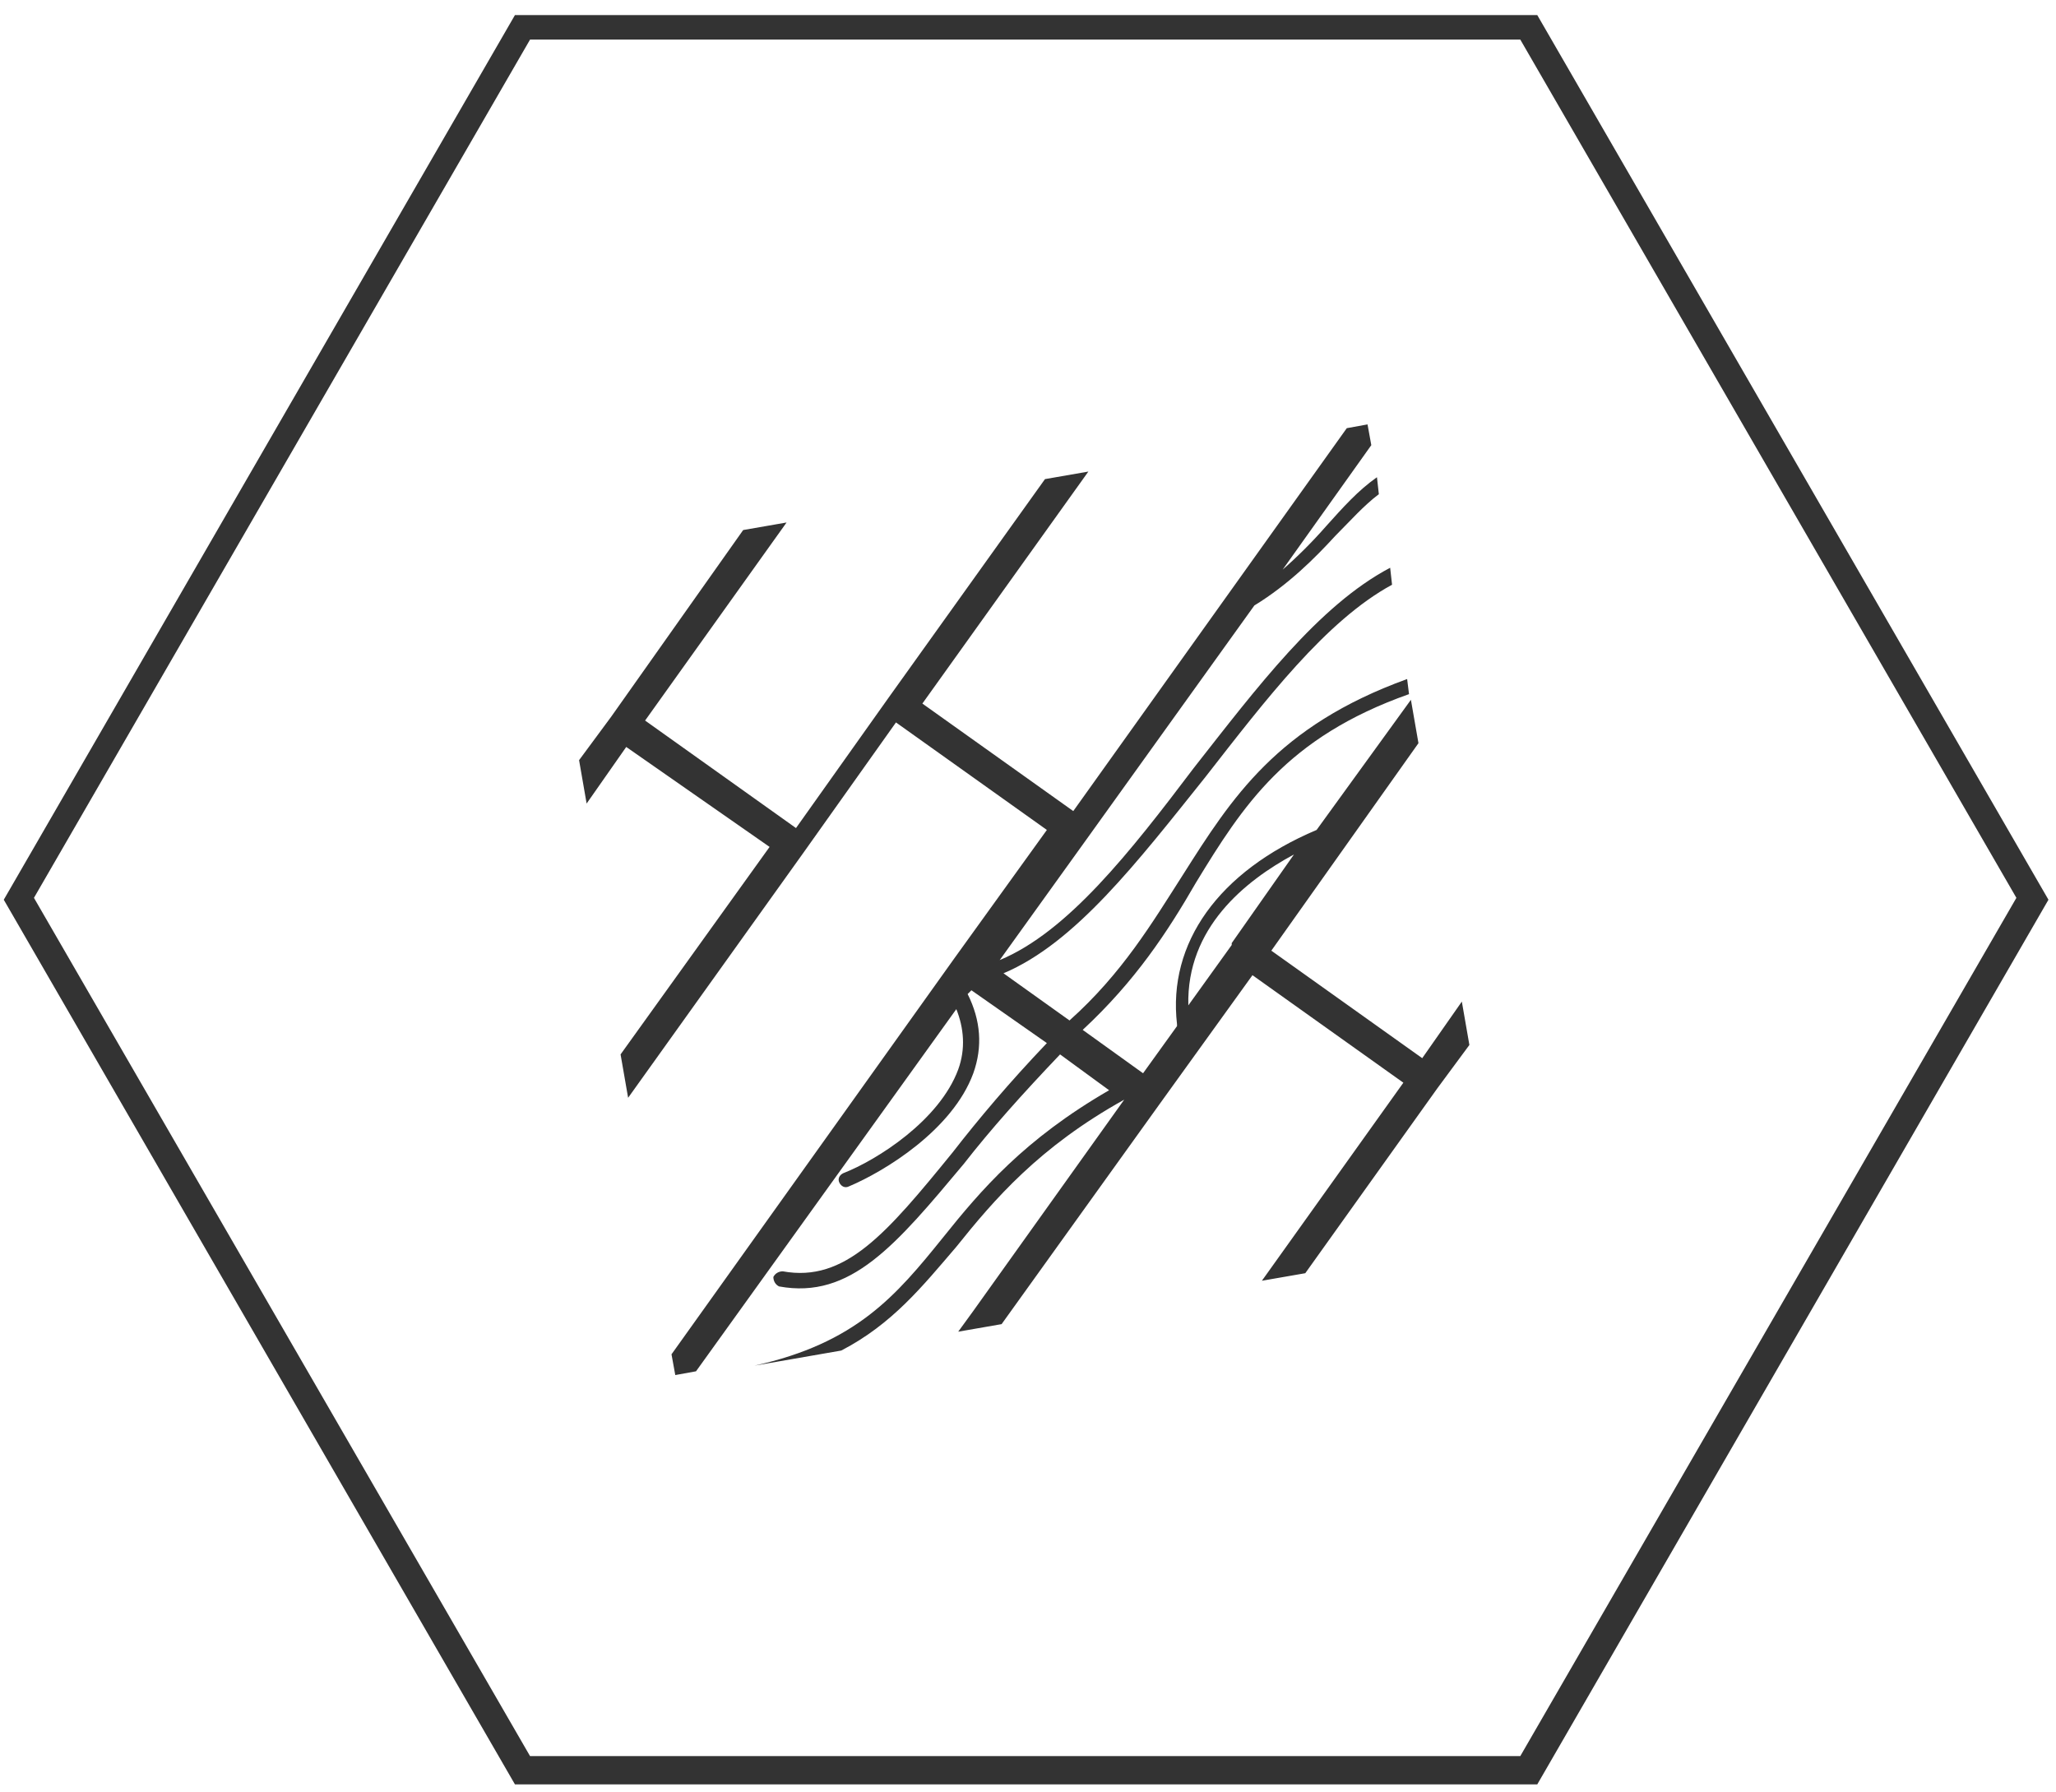
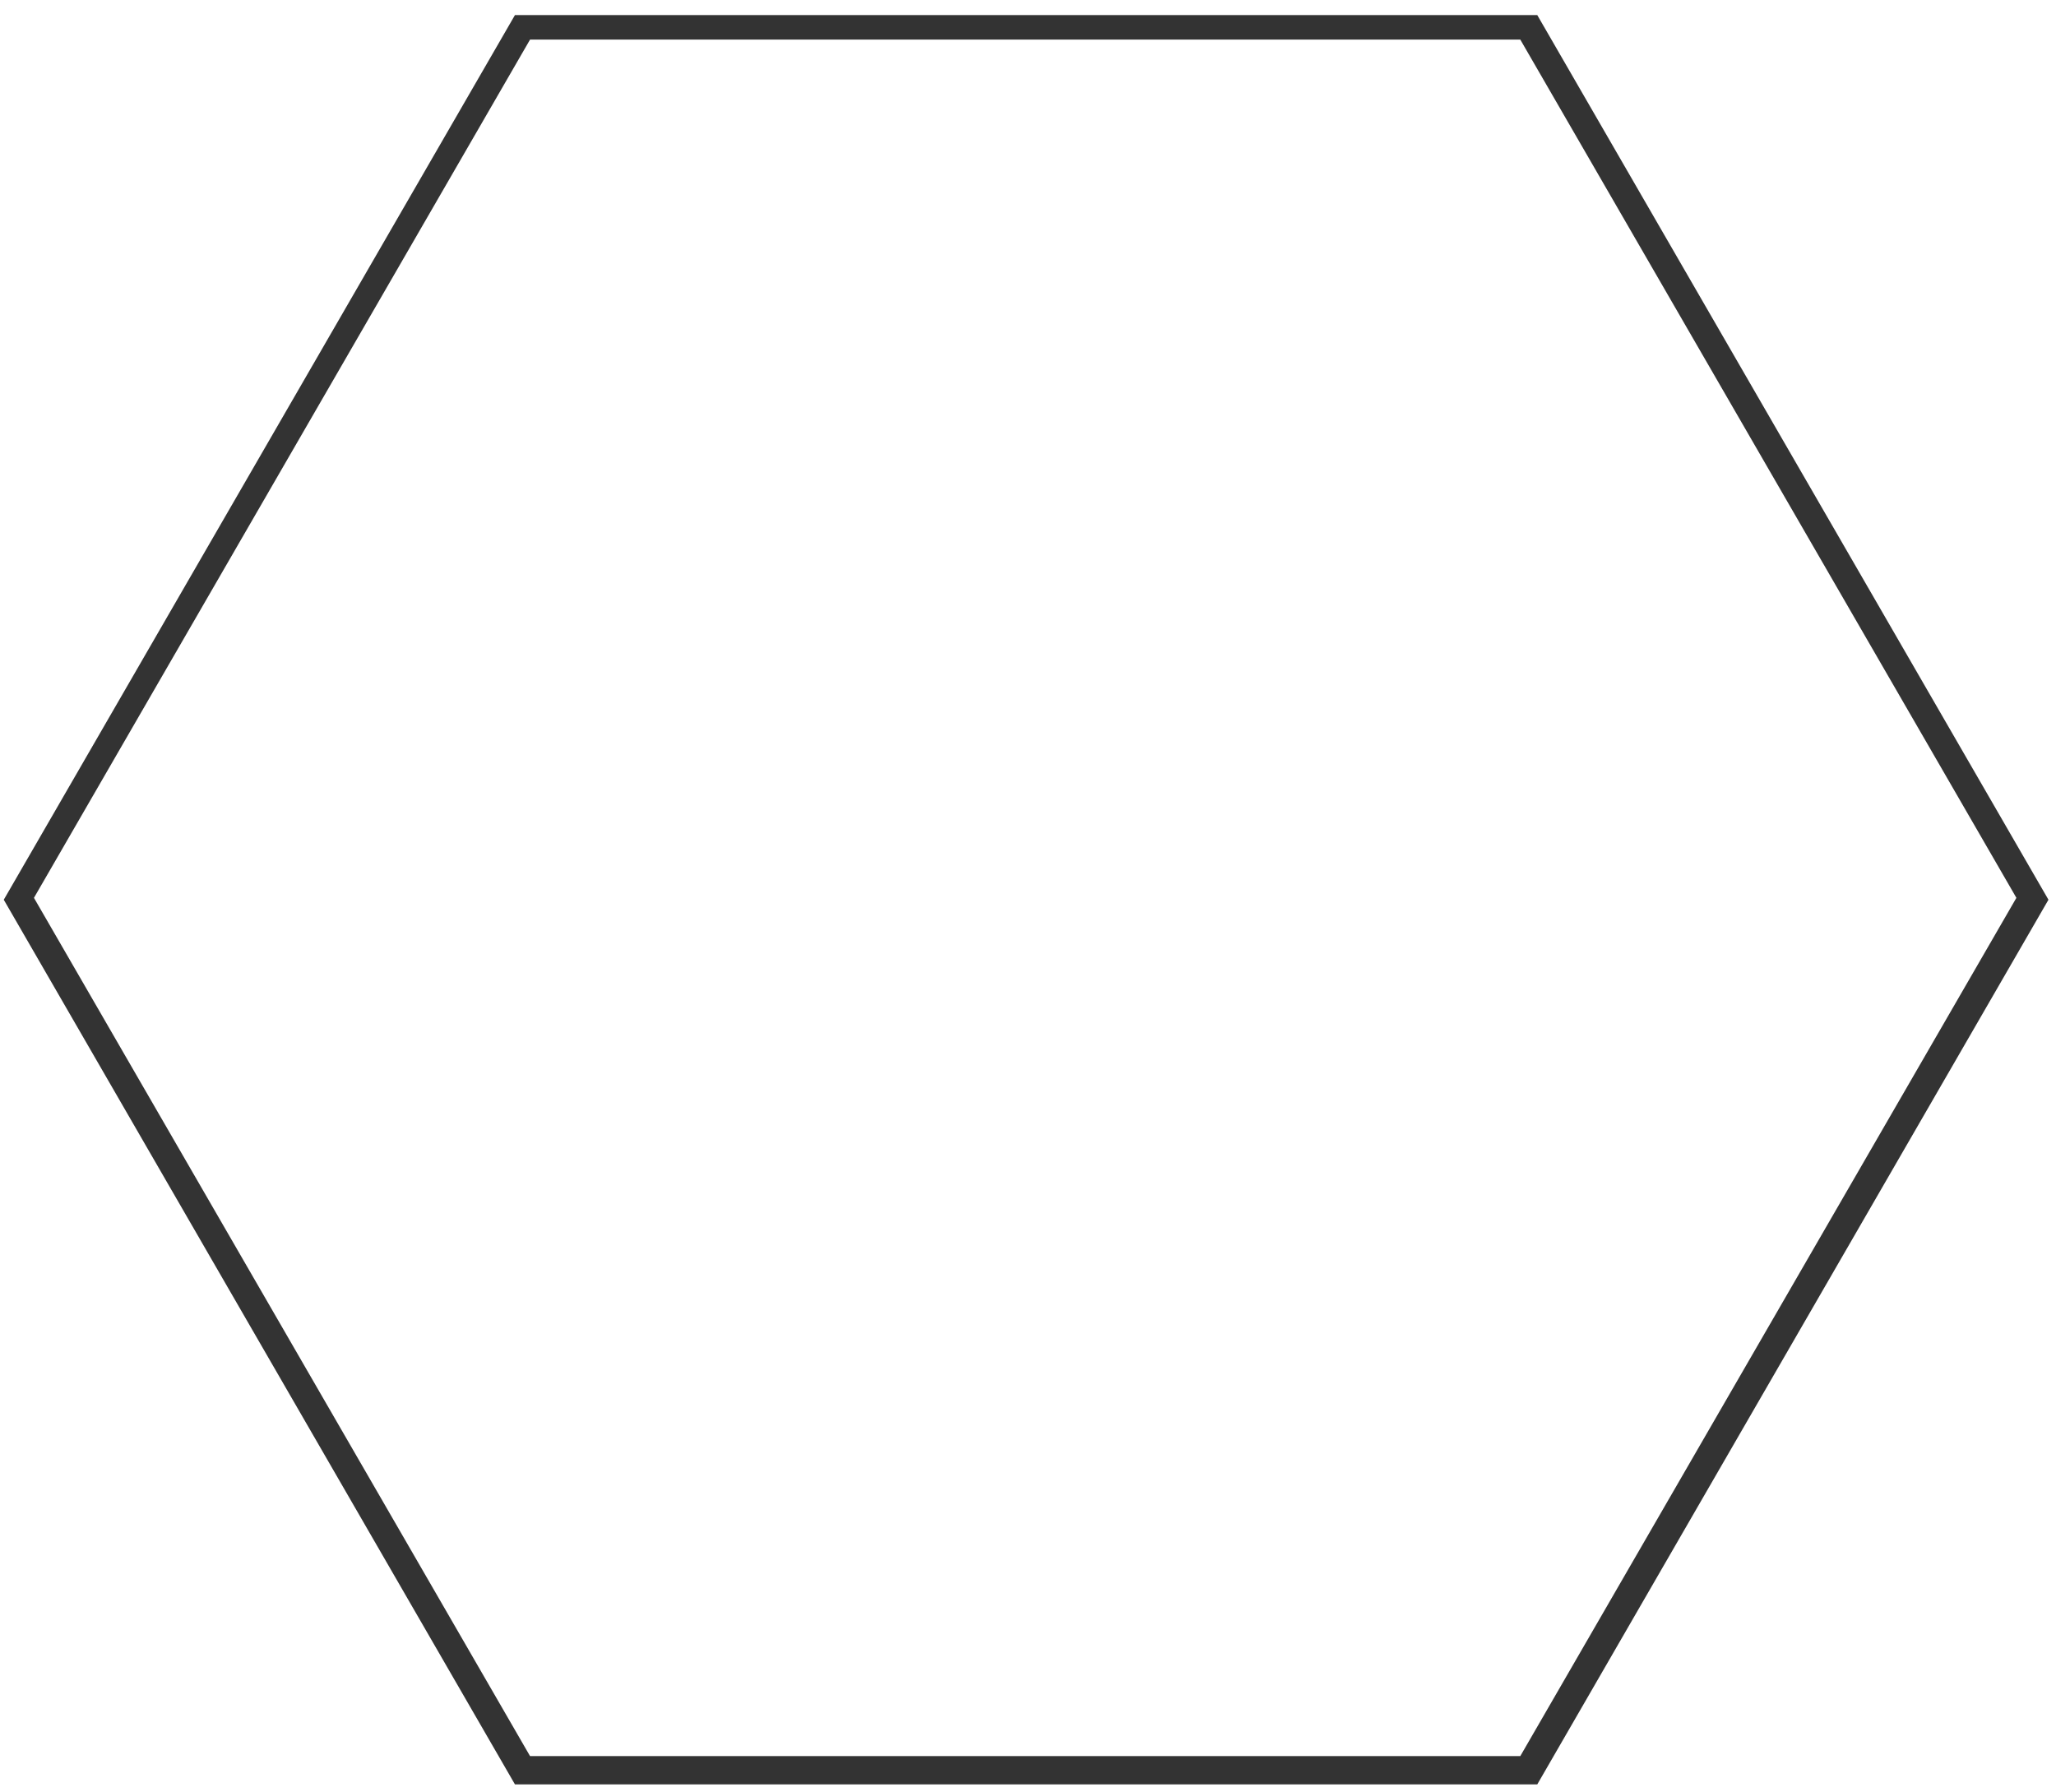
<svg xmlns="http://www.w3.org/2000/svg" version="1.1" id="el_2Uf_rVvp7" x="0px" y="0px" viewBox="0 0 109 95" style="enable-background:new 0 0 109 95;" xml:space="preserve" height="95" width="109">
  <style>@-webkit-keyframes kf_el_BCrUQc6LTN_an_1b44VCggG{25.56%{-webkit-transform: translate(54.45px, 47.45px) rotate(0deg) translate(-54.45px, -47.45px);transform: translate(54.45px, 47.45px) rotate(0deg) translate(-54.45px, -47.45px);}27.78%{-webkit-transform: translate(54.45px, 47.45px) rotate(5deg) translate(-54.45px, -47.45px);transform: translate(54.45px, 47.45px) rotate(5deg) translate(-54.45px, -47.45px);}32.22%{-webkit-transform: translate(54.45px, 47.45px) rotate(5deg) translate(-54.45px, -47.45px);transform: translate(54.45px, 47.45px) rotate(5deg) translate(-54.45px, -47.45px);}33.33%{-webkit-transform: translate(54.45px, 47.45px) rotate(0deg) translate(-54.45px, -47.45px);transform: translate(54.45px, 47.45px) rotate(0deg) translate(-54.45px, -47.45px);}38.89%{-webkit-transform: translate(54.45px, 47.45px) rotate(-5deg) translate(-54.45px, -47.45px);transform: translate(54.45px, 47.45px) rotate(-5deg) translate(-54.45px, -47.45px);}40%{-webkit-transform: translate(54.45px, 47.45px) rotate(-5deg) translate(-54.45px, -47.45px);transform: translate(54.45px, 47.45px) rotate(-5deg) translate(-54.45px, -47.45px);}41.11%{-webkit-transform: translate(54.45px, 47.45px) rotate(0deg) translate(-54.45px, -47.45px);transform: translate(54.45px, 47.45px) rotate(0deg) translate(-54.45px, -47.45px);}0%{-webkit-transform: translate(54.45px, 47.45px) rotate(0deg) translate(-54.45px, -47.45px);transform: translate(54.45px, 47.45px) rotate(0deg) translate(-54.45px, -47.45px);}100%{-webkit-transform: translate(54.45px, 47.45px) rotate(0deg) translate(-54.45px, -47.45px);transform: translate(54.45px, 47.45px) rotate(0deg) translate(-54.45px, -47.45px);}}@keyframes kf_el_BCrUQc6LTN_an_1b44VCggG{25.56%{-webkit-transform: translate(54.45px, 47.45px) rotate(0deg) translate(-54.45px, -47.45px);transform: translate(54.45px, 47.45px) rotate(0deg) translate(-54.45px, -47.45px);}27.78%{-webkit-transform: translate(54.45px, 47.45px) rotate(5deg) translate(-54.45px, -47.45px);transform: translate(54.45px, 47.45px) rotate(5deg) translate(-54.45px, -47.45px);}32.22%{-webkit-transform: translate(54.45px, 47.45px) rotate(5deg) translate(-54.45px, -47.45px);transform: translate(54.45px, 47.45px) rotate(5deg) translate(-54.45px, -47.45px);}33.33%{-webkit-transform: translate(54.45px, 47.45px) rotate(0deg) translate(-54.45px, -47.45px);transform: translate(54.45px, 47.45px) rotate(0deg) translate(-54.45px, -47.45px);}38.89%{-webkit-transform: translate(54.45px, 47.45px) rotate(-5deg) translate(-54.45px, -47.45px);transform: translate(54.45px, 47.45px) rotate(-5deg) translate(-54.45px, -47.45px);}40%{-webkit-transform: translate(54.45px, 47.45px) rotate(-5deg) translate(-54.45px, -47.45px);transform: translate(54.45px, 47.45px) rotate(-5deg) translate(-54.45px, -47.45px);}41.11%{-webkit-transform: translate(54.45px, 47.45px) rotate(0deg) translate(-54.45px, -47.45px);transform: translate(54.45px, 47.45px) rotate(0deg) translate(-54.45px, -47.45px);}0%{-webkit-transform: translate(54.45px, 47.45px) rotate(0deg) translate(-54.45px, -47.45px);transform: translate(54.45px, 47.45px) rotate(0deg) translate(-54.45px, -47.45px);}100%{-webkit-transform: translate(54.45px, 47.45px) rotate(0deg) translate(-54.45px, -47.45px);transform: translate(54.45px, 47.45px) rotate(0deg) translate(-54.45px, -47.45px);}}@-webkit-keyframes kf_el_BCrUQc6LTN_an_cvSGaZ_l7{53.33%{opacity: 1;}83.33%{opacity: 0;}0%{opacity: 1;}100%{opacity: 0;}}@keyframes kf_el_BCrUQc6LTN_an_cvSGaZ_l7{53.33%{opacity: 1;}83.33%{opacity: 0;}0%{opacity: 1;}100%{opacity: 0;}}@-webkit-keyframes kf_el_BCrUQc6LTN_an_3K1o__dsX{0%{-webkit-transform: translate(54.45px, 47.45px) translate(-54.45px, -47.45px) translate(0px, -64px);transform: translate(54.45px, 47.45px) translate(-54.45px, -47.45px) translate(0px, -64px);}24.44%{-webkit-transform: translate(54.45px, 47.45px) translate(-54.45px, -47.45px) translate(0px, 0px);transform: translate(54.45px, 47.45px) translate(-54.45px, -47.45px) translate(0px, 0px);}28.89%{-webkit-transform: translate(54.45px, 47.45px) translate(-54.45px, -47.45px) translate(0px, -10px);transform: translate(54.45px, 47.45px) translate(-54.45px, -47.45px) translate(0px, -10px);}35.56%{-webkit-transform: translate(54.45px, 47.45px) translate(-54.45px, -47.45px) translate(0px, 0px);transform: translate(54.45px, 47.45px) translate(-54.45px, -47.45px) translate(0px, 0px);}41.11%{-webkit-transform: translate(54.45px, 47.45px) translate(-54.45px, -47.45px) translate(0px, -5px);transform: translate(54.45px, 47.45px) translate(-54.45px, -47.45px) translate(0px, -5px);}44.44%{-webkit-transform: translate(54.45px, 47.45px) translate(-54.45px, -47.45px) translate(0px, 0px);transform: translate(54.45px, 47.45px) translate(-54.45px, -47.45px) translate(0px, 0px);}47.78%{-webkit-transform: translate(54.45px, 47.45px) translate(-54.45px, -47.45px) translate(0px, -2px);transform: translate(54.45px, 47.45px) translate(-54.45px, -47.45px) translate(0px, -2px);}51.11%{-webkit-transform: translate(54.45px, 47.45px) translate(-54.45px, -47.45px) translate(0px, 0px);transform: translate(54.45px, 47.45px) translate(-54.45px, -47.45px) translate(0px, 0px);}100%{-webkit-transform: translate(54.45px, 47.45px) translate(-54.45px, -47.45px) translate(0px, 0px);transform: translate(54.45px, 47.45px) translate(-54.45px, -47.45px) translate(0px, 0px);}}@keyframes kf_el_BCrUQc6LTN_an_3K1o__dsX{0%{-webkit-transform: translate(54.45px, 47.45px) translate(-54.45px, -47.45px) translate(0px, -64px);transform: translate(54.45px, 47.45px) translate(-54.45px, -47.45px) translate(0px, -64px);}24.44%{-webkit-transform: translate(54.45px, 47.45px) translate(-54.45px, -47.45px) translate(0px, 0px);transform: translate(54.45px, 47.45px) translate(-54.45px, -47.45px) translate(0px, 0px);}28.89%{-webkit-transform: translate(54.45px, 47.45px) translate(-54.45px, -47.45px) translate(0px, -10px);transform: translate(54.45px, 47.45px) translate(-54.45px, -47.45px) translate(0px, -10px);}35.56%{-webkit-transform: translate(54.45px, 47.45px) translate(-54.45px, -47.45px) translate(0px, 0px);transform: translate(54.45px, 47.45px) translate(-54.45px, -47.45px) translate(0px, 0px);}41.11%{-webkit-transform: translate(54.45px, 47.45px) translate(-54.45px, -47.45px) translate(0px, -5px);transform: translate(54.45px, 47.45px) translate(-54.45px, -47.45px) translate(0px, -5px);}44.44%{-webkit-transform: translate(54.45px, 47.45px) translate(-54.45px, -47.45px) translate(0px, 0px);transform: translate(54.45px, 47.45px) translate(-54.45px, -47.45px) translate(0px, 0px);}47.78%{-webkit-transform: translate(54.45px, 47.45px) translate(-54.45px, -47.45px) translate(0px, -2px);transform: translate(54.45px, 47.45px) translate(-54.45px, -47.45px) translate(0px, -2px);}51.11%{-webkit-transform: translate(54.45px, 47.45px) translate(-54.45px, -47.45px) translate(0px, 0px);transform: translate(54.45px, 47.45px) translate(-54.45px, -47.45px) translate(0px, 0px);}100%{-webkit-transform: translate(54.45px, 47.45px) translate(-54.45px, -47.45px) translate(0px, 0px);transform: translate(54.45px, 47.45px) translate(-54.45px, -47.45px) translate(0px, 0px);}}#el_2Uf_rVvp7 *{-webkit-animation-duration: 3s;animation-duration: 3s;-webkit-animation-iteration-count: infinite;animation-iteration-count: infinite;-webkit-animation-timing-function: cubic-bezier(0, 0, 1, 1);animation-timing-function: cubic-bezier(0, 0, 1, 1);}#el_bsmYade7b7{-webkit-transform: translate(-308px, -1345px);transform: translate(-308px, -1345px);}#el_8TywX-DgkL{fill: #333333;}#el_A1N1ODTVwN{fill: #333333;}#el_5M8_B7-Grp{fill: #8E8D91;}#el_OvYoG1XGx5{fill: #333333;}#el_vFXShlNTZr4{fill: #333333;}#el_I1CtQ45Zk0Q{fill: #333333;}#el_BCrUQc6LTN_an_3K1o__dsX{-webkit-animation-fill-mode: backwards;animation-fill-mode: backwards;-webkit-transform: translate(54.45px, 47.45px) translate(-54.45px, -47.45px) translate(0px, -64px);transform: translate(54.45px, 47.45px) translate(-54.45px, -47.45px) translate(0px, -64px);-webkit-animation-name: kf_el_BCrUQc6LTN_an_3K1o__dsX;animation-name: kf_el_BCrUQc6LTN_an_3K1o__dsX;-webkit-animation-timing-function: cubic-bezier(0, 0, 1, 1);animation-timing-function: cubic-bezier(0, 0, 1, 1);}#el_BCrUQc6LTN{-webkit-animation-fill-mode: backwards;animation-fill-mode: backwards;opacity: 1;-webkit-animation-name: kf_el_BCrUQc6LTN_an_cvSGaZ_l7;animation-name: kf_el_BCrUQc6LTN_an_cvSGaZ_l7;-webkit-animation-timing-function: cubic-bezier(0, 0, 1, 1);animation-timing-function: cubic-bezier(0, 0, 1, 1);}#el_BCrUQc6LTN_an_1b44VCggG{-webkit-animation-fill-mode: backwards;animation-fill-mode: backwards;-webkit-transform: translate(54.45px, 47.45px) rotate(0deg) translate(-54.45px, -47.45px);transform: translate(54.45px, 47.45px) rotate(0deg) translate(-54.45px, -47.45px);-webkit-animation-name: kf_el_BCrUQc6LTN_an_1b44VCggG;animation-name: kf_el_BCrUQc6LTN_an_1b44VCggG;-webkit-animation-timing-function: cubic-bezier(0, 0, 1, 1);animation-timing-function: cubic-bezier(0, 0, 1, 1);}</style>
  <g id="el_gjet_GSV_U">
    <g id="el_bsmYade7b7">
      <g id="el_d1RE0eGVuc">
        <g id="el_jJK8uUMznq">
-           <path id="el_8TywX-DgkL" d="M376.6,1390.3l-3.3,4.7l0,0v0.1l-2.3,3.2C370.9,1394.2,374,1391.7,376.6,1390.3L376.6,1390.3z&#10;&#09;&#09;&#09;&#09;&#09; M348.8,1389.9l-7.9,11l0.4,2.3l9.3-13l4.9-6.9l8,5.7l-4.9,6.8l0,0l-15,21l0.2,1.1l1.1-0.2l13.8-19.2c0.4,1,0.5,2.1,0.1,3.2&#10;&#09;&#09;&#09;&#09;&#09;c-1,2.7-4.3,4.8-6.1,5.5c-0.2,0.1-0.3,0.3-0.2,0.5l0,0c0.1,0.2,0.3,0.3,0.5,0.2c1.9-0.8,5.5-3,6.6-6c0.5-1.4,0.4-2.8-0.3-4.2&#10;&#09;&#09;&#09;&#09;&#09;l0.2-0.2l4,2.8c-2,2.1-3.6,4-5,5.8c-3.5,4.3-5.7,6.9-9,6.3c-0.2,0-0.4,0.1-0.5,0.3l0,0c0,0.2,0.1,0.4,0.3,0.5&#10;&#09;&#09;&#09;&#09;&#09;c3.8,0.7,6.2-2.2,9.8-6.5c1.4-1.8,3.1-3.7,5.1-5.8l2.6,1.9c-4.5,2.6-6.8,5.3-8.8,7.8c-2.5,3.1-4.6,5.6-10,6.8l4.6-0.8&#10;&#09;&#09;&#09;&#09;&#09;c2.7-1.4,4.3-3.4,6.1-5.5c2-2.5,4.4-5.3,8.9-7.8l0,0l-8,11.2l-0.8,1.1l2.3-0.4l8.4-11.7l4.9-6.8l8,5.7l-7.5,10.5l2.3-0.4l7-9.8&#10;&#09;&#09;&#09;&#09;&#09;l0,0l0,0l1.7-2.3l-0.4-2.3l-2.1,3l-8-5.7l7.8-11l-0.4-2.3l-5,6.9c-5.2,2.2-7.9,6-7.4,10.3c0,0,0,0,0,0.1l-1.8,2.5l-3.2-2.3&#10;&#09;&#09;&#09;&#09;&#09;c2.8-2.6,4.5-5.2,6-7.8c2.5-4.1,4.8-7.7,11.3-10l-0.1-0.8c-6.9,2.5-9.3,6.3-11.9,10.4c-1.6,2.5-3.2,5.2-6,7.7l-3.5-2.5&#10;&#09;&#09;&#09;&#09;&#09;c3.8-1.6,7.1-5.9,10.7-10.4c3.2-4.1,6.4-8.3,9.9-10.2l-0.1-0.9c-3.8,2-7.1,6.4-10.4,10.6c-3.4,4.5-6.7,8.7-10.3,10.2l4.6-6.4&#10;&#09;&#09;&#09;&#09;&#09;l0,0l8.9-12.4c1.8-1.1,3.2-2.5,4.3-3.7c0.8-0.8,1.5-1.6,2.3-2.2l-0.1-0.9c-1,0.7-1.8,1.6-2.7,2.6c-0.7,0.8-1.5,1.6-2.3,2.3&#10;&#09;&#09;&#09;&#09;&#09;l4.7-6.6l-0.2-1.1l-1.1,0.2l-14.5,20.3l-8-5.7l8.8-12.3l-2.3,0.4l-8.3,11.6l-4.9,6.9l-8-5.7l7.5-10.5l-2.3,0.4l-7,9.9l0,0l0,0&#10;&#09;&#09;&#09;&#09;&#09;l-1.7,2.3l0.4,2.3l2.1-3L348.8,1389.9z" />
-         </g>
+           </g>
      </g>
      <g id="el_lRFJHv4BPp">
        <g id="el_cfIT5Lm5eu">
          <path id="el_A1N1ODTVwN" d="M336.1,1438.1h52.5l26.3-45.5l-26.3-45.5h-52.5l-26.3,45.5L336.1,1438.1z M389.5,1439.6h-54.2&#10;&#09;&#09;&#09;&#09;&#09;l-27.1-46.9l27.1-46.9h54.2l27.1,46.9L389.5,1439.6z" />
        </g>
      </g>
    </g>
  </g>
  <g id="el_BCrUQc6LTN_an_3K1o__dsX" data-animator-group="true" data-animator-type="0">
    <g id="el_BCrUQc6LTN_an_1b44VCggG" data-animator-group="true" data-animator-type="1">
      <g id="el_BCrUQc6LTN">
        <path d="M69.7,47.7c-1.1-3.2-1.4-4.5-2.9-5.6c-1-0.8-2-1.1-2.8-1.2c-0.1-1.4-0.5-2.5-0.8-3.2c-0.4-0.8-1.1-2.5-2.9-3.5&#10;&#09;&#09;c-0.8-0.5-1.5-0.6-2.8-0.8c-1.6-0.2-4-0.4-6.9-0.2c-0.6,0.1-1.5,0.3-2.5,1c-1.9,1.2-2.6,3.1-2.8,3.7c-0.4,1.3-0.3,2.5-0.2,3.2&#10;&#09;&#09;c-0.3,0-0.7,0-1.1,0.1c-2.1,0.4-3.3,2.2-3.7,2.9c-0.8,1.2-0.7,1.6-1.7,5.3c-0.5,1.8-1,3.3-1.7,6.1c-0.5,1.9-0.6,2.7-0.3,3.7&#10;&#09;&#09;c0.4,1.3,1.5,2.2,2.2,2.6c14.1,0.3,24.6,0.3,28.5,0.2c1,0,3-0.1,4.2-1.5c0.3-0.4,0.9-1.3,0.9-3.7C72.4,53.7,71.5,52.9,69.7,47.7z&#10;&#09;&#09; M59.9,39.5c0,0.7-0.1,1.3-0.2,1.6c-3.8,0-7.7,0-11.5,0.1c-0.1-1,0.1-1.8,0.3-2.2c0.2-0.4,0.6-1.7,1.9-2.4c0.4-0.2,0.8-0.3,1.3-0.4&#10;&#09;&#09;c3.1-0.5,5.5,0.2,6,0.4c1.7,0.5,2.1,0.9,2.2,1.3C60,38.4,60,38.9,59.9,39.5z" id="el_5M8_B7-Grp" />
        <g id="el_ZN2JQfuEXJ">
          <g id="el_dPt3qxtsOA">
            <path id="el_OvYoG1XGx5" d="M68.7,61.2H40c-0.9,0-1.7-0.4-2.2-1.1c-0.7-0.9-0.9-2.4-0.5-3.9l3-10.8&#10;&#09;&#09;&#09;&#09;c0.6-2.1,2.6-3.7,4.6-3.7h18.9c1.9,0,4,1.7,4.6,3.7l3,10.8c0.4,1.5,0.2,3-0.5,3.9C70.4,60.8,69.7,61.2,68.7,61.2L68.7,61.2z&#10;&#09;&#09;&#09;&#09; M59.6,40.3H49.1v-0.7c0-1.4,1.1-2.5,2.5-2.5H57c1.4,0,2.5,1.1,2.5,2.5L59.6,40.3z M45.9,39.6c0-3.2,2.6-5.8,5.8-5.8h5.4&#10;&#09;&#09;&#09;&#09;c3.2,0,5.8,2.6,5.8,5.8v0.7h-2v-0.7c0-2.1-1.7-3.8-3.8-3.8h-5.4c-2.1,0-3.8,1.7-3.8,3.8v0.7h-2V39.6z M69.7,45&#10;&#09;&#09;&#09;&#09;c-0.7-2.5-3.1-4.5-5.5-4.7v-0.7c0-3.9-3.2-7.1-7.1-7.1h-5.4c-3.9,0-7.1,3.2-7.1,7.1v0.7c-1,0.1-1.9,0.4-2.8,1&#10;&#09;&#09;&#09;&#09;c-1.3,0.9-2.3,2.2-2.7,3.7l-0.9,3.3l-2.1,7.5c-0.5,1.9-0.3,3.8,0.7,5c0.8,1,1.9,1.6,3.3,1.6h28.7c1.3,0,2.5-0.6,3.3-1.6&#10;&#09;&#09;&#09;&#09;c1-1.3,1.2-3.1,0.7-5L69.7,45z" />
          </g>
        </g>
        <g id="el_mhRhUYmdiv">
          <g id="el_tpHtIpXJPz">
-             <path id="el_vFXShlNTZr4" d="M51.6,51.1l2.4-2.6v-0.1c0,0,0,0-0.1,0h-1.4c0,0,0,0-0.1,0l-1.9,2.2c0,0.1-0.1,0.1-0.2,0.2&#10;&#09;&#09;&#09;&#09;L50,51.2v-5.7c0,0,0-0.1-0.1-0.1H49c0,0-0.1,0-0.1,0.1v9.4c0,0,0,0.1,0.1,0.1h1.2c0,0,0.1,0,0.1-0.1l0,0v-2.4l0.5-0.6l2.2,3&#10;&#09;&#09;&#09;&#09;c0,0,0,0,0.1,0h1.4c0,0,0.1,0,0.1-0.1c0,0,0,0,0-0.1L51.6,51.1z" />
+             <path id="el_vFXShlNTZr4" d="M51.6,51.1l2.4-2.6v-0.1c0,0,0,0-0.1,0h-1.4c0,0,0,0-0.1,0l-1.9,2.2c0,0.1-0.1,0.1-0.2,0.2&#10;&#09;&#09;&#09;&#09;L50,51.2v-5.7c0,0,0-0.1-0.1-0.1H49v9.4c0,0,0,0.1,0.1,0.1h1.2c0,0,0.1,0,0.1-0.1l0,0v-2.4l0.5-0.6l2.2,3&#10;&#09;&#09;&#09;&#09;c0,0,0,0,0.1,0h1.4c0,0,0.1,0,0.1-0.1c0,0,0,0,0-0.1L51.6,51.1z" />
          </g>
        </g>
        <g id="el_miiZ3B5vgjj">
          <g id="el_D-CWnFysEfv">
            <path id="el_I1CtQ45Zk0Q" d="M59.4,52.2c0,0.2,0,0.4-0.1,0.6c-0.2,0.7-0.8,1.1-1.5,1.1c-1.3,0-1.8-1.2-1.8-2.2&#10;&#09;&#09;&#09;&#09;c0-1.4,0.7-2.3,1.8-2.3c0.9,0,1.4,0.6,1.6,1.2c0,0.1,0.1,0.3,0.1,0.5L59.4,52.2L59.4,52.2z M60.7,48.4h-1c0,0-0.1,0-0.1,0.1v0.7&#10;&#09;&#09;&#09;&#09;l-0.3-0.3c-0.4-0.4-1-0.7-1.7-0.7c-1.4,0-3,1.2-3,3.5c0,1.8,1.2,3.2,2.8,3.2c0.7,0,1.3-0.2,1.7-0.6l0.3-0.3v0.4&#10;&#09;&#09;&#09;&#09;c0,1.4-0.7,2.2-2,2.2c-1,0-1.6-0.3-1.8-0.5l0,0l0,0c0,0,0,0,0,0.1l-0.3,0.9v0.1c0.5,0.3,1.3,0.5,2.2,0.5c0.7,0,1.7-0.1,2.4-0.8&#10;&#09;&#09;&#09;&#09;c0.7-0.6,0.9-1.5,0.9-3v-3.7C60.7,49.5,60.8,48.9,60.7,48.4C60.8,48.5,60.8,48.4,60.7,48.4C60.8,48.4,60.7,48.4,60.7,48.4&#10;&#09;&#09;&#09;&#09;L60.7,48.4z" />
          </g>
        </g>
      </g>
    </g>
  </g>
</svg>